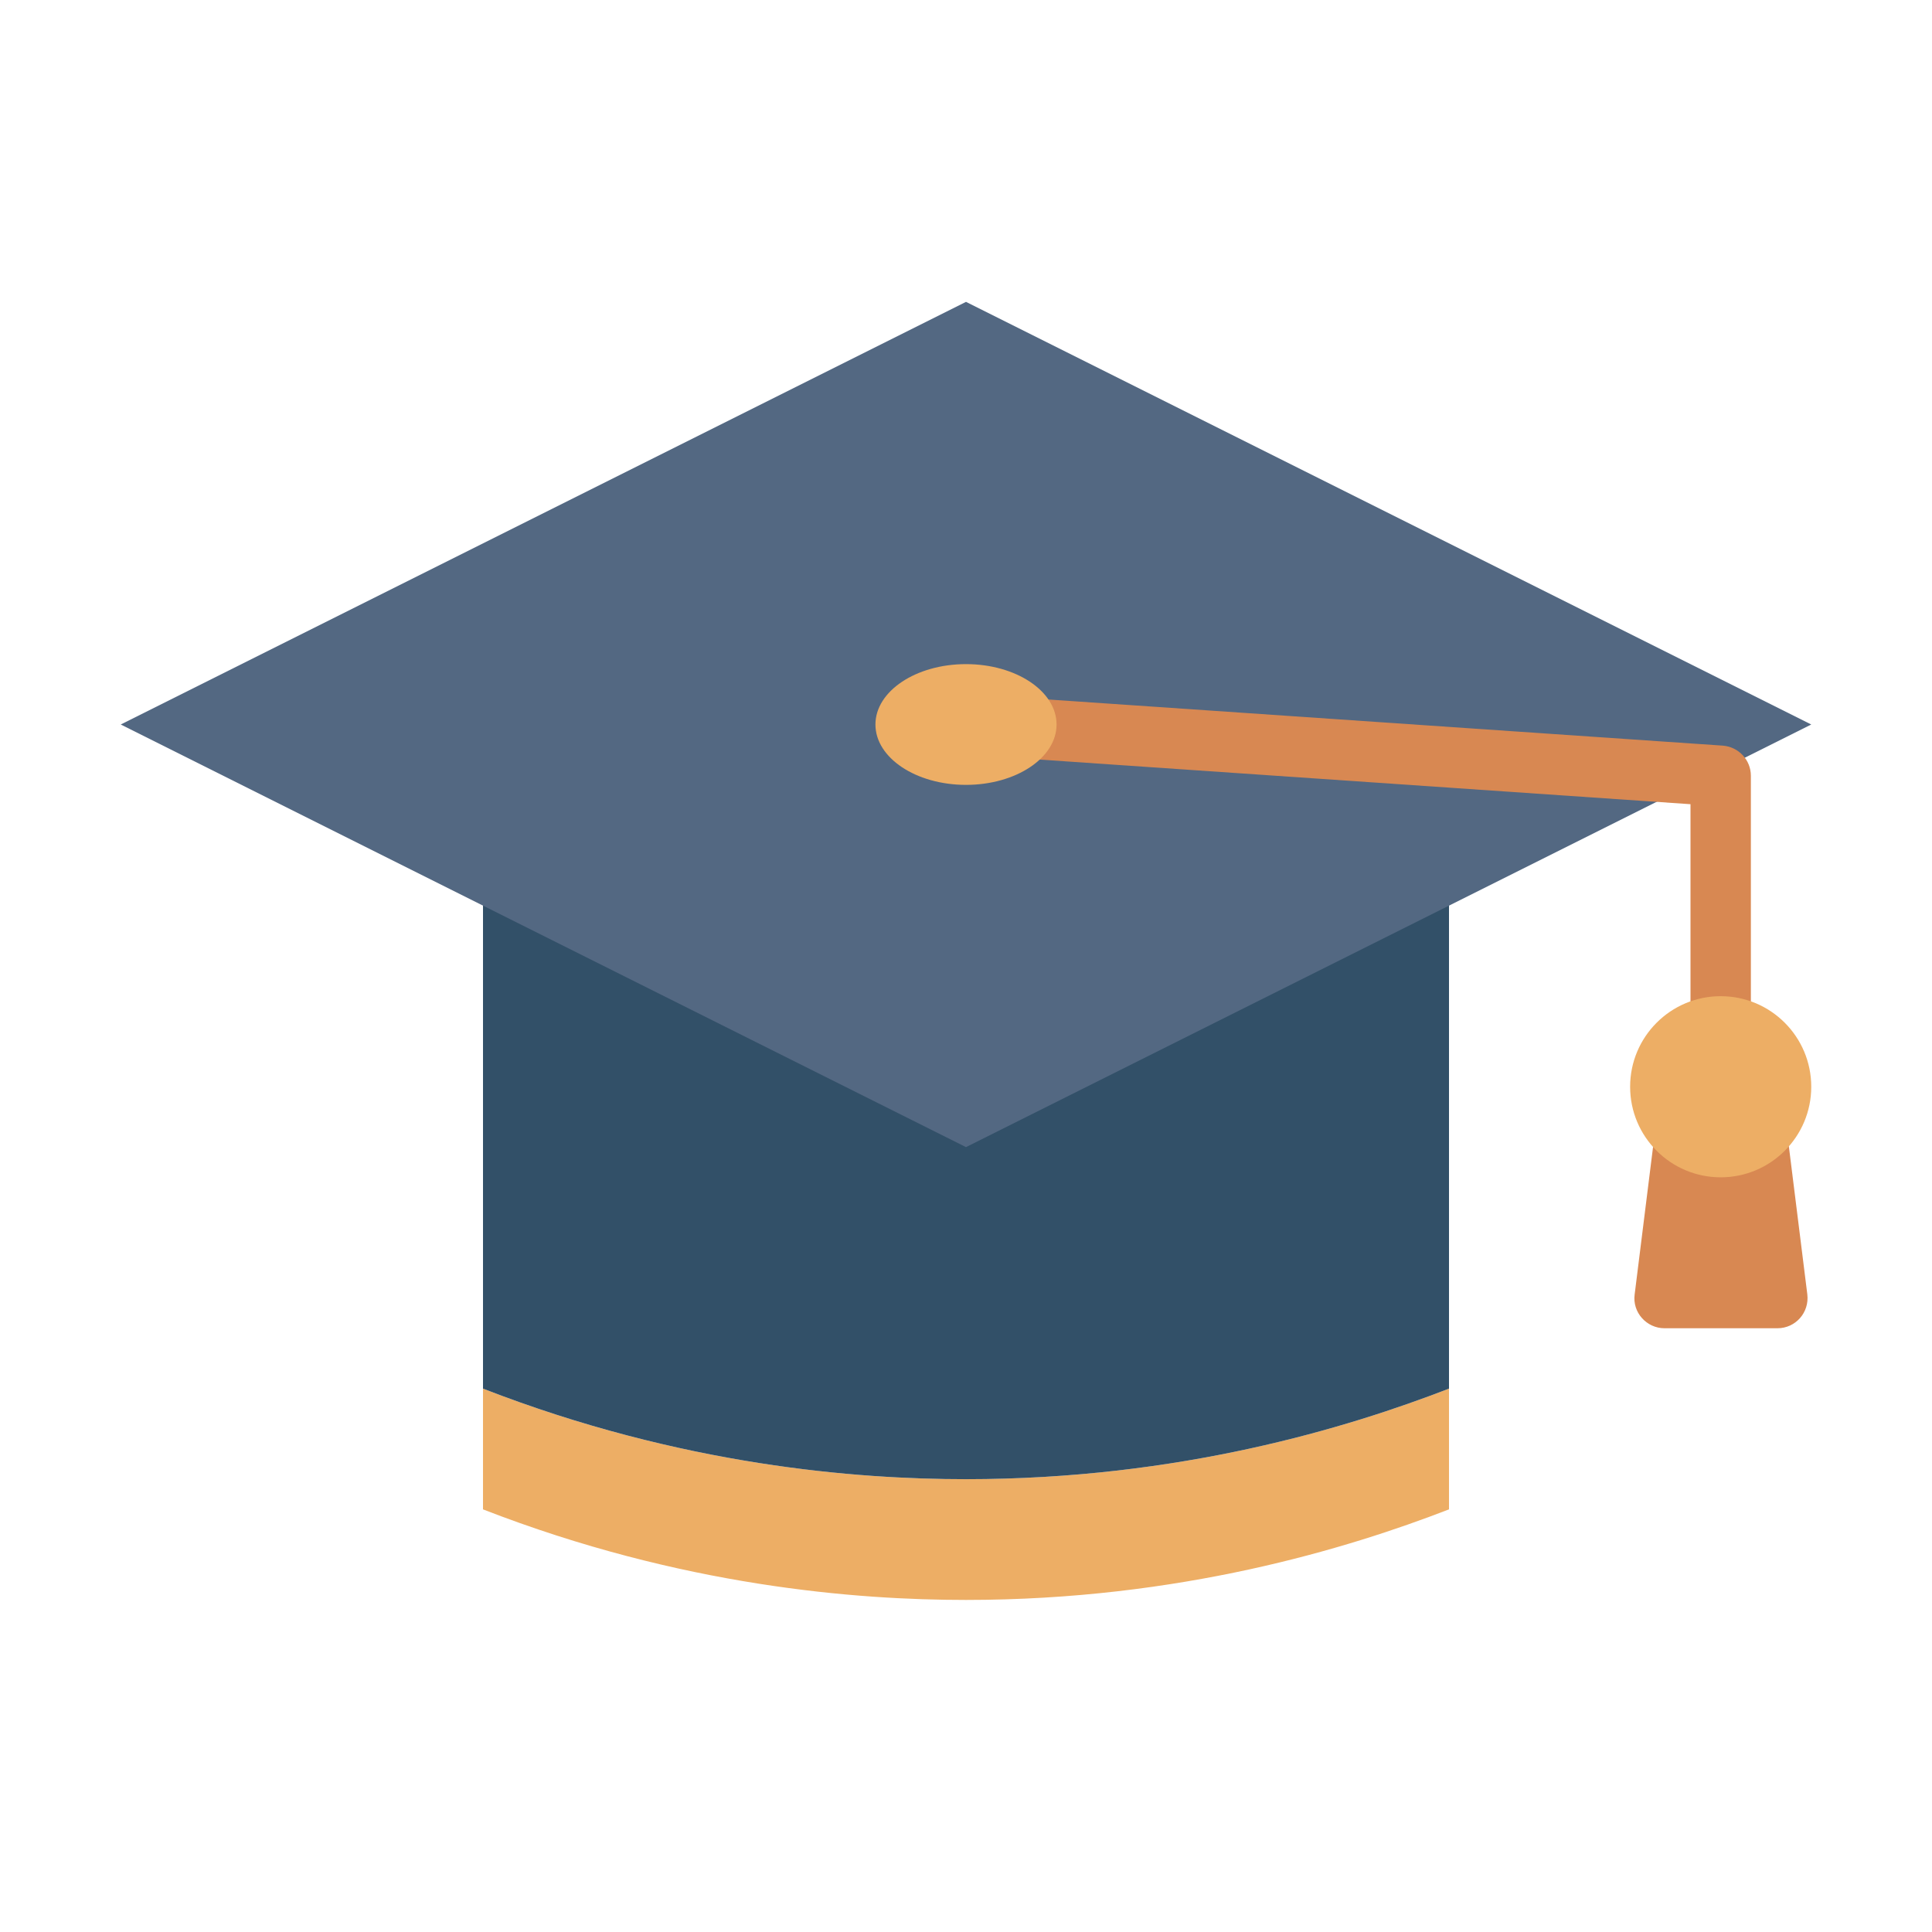
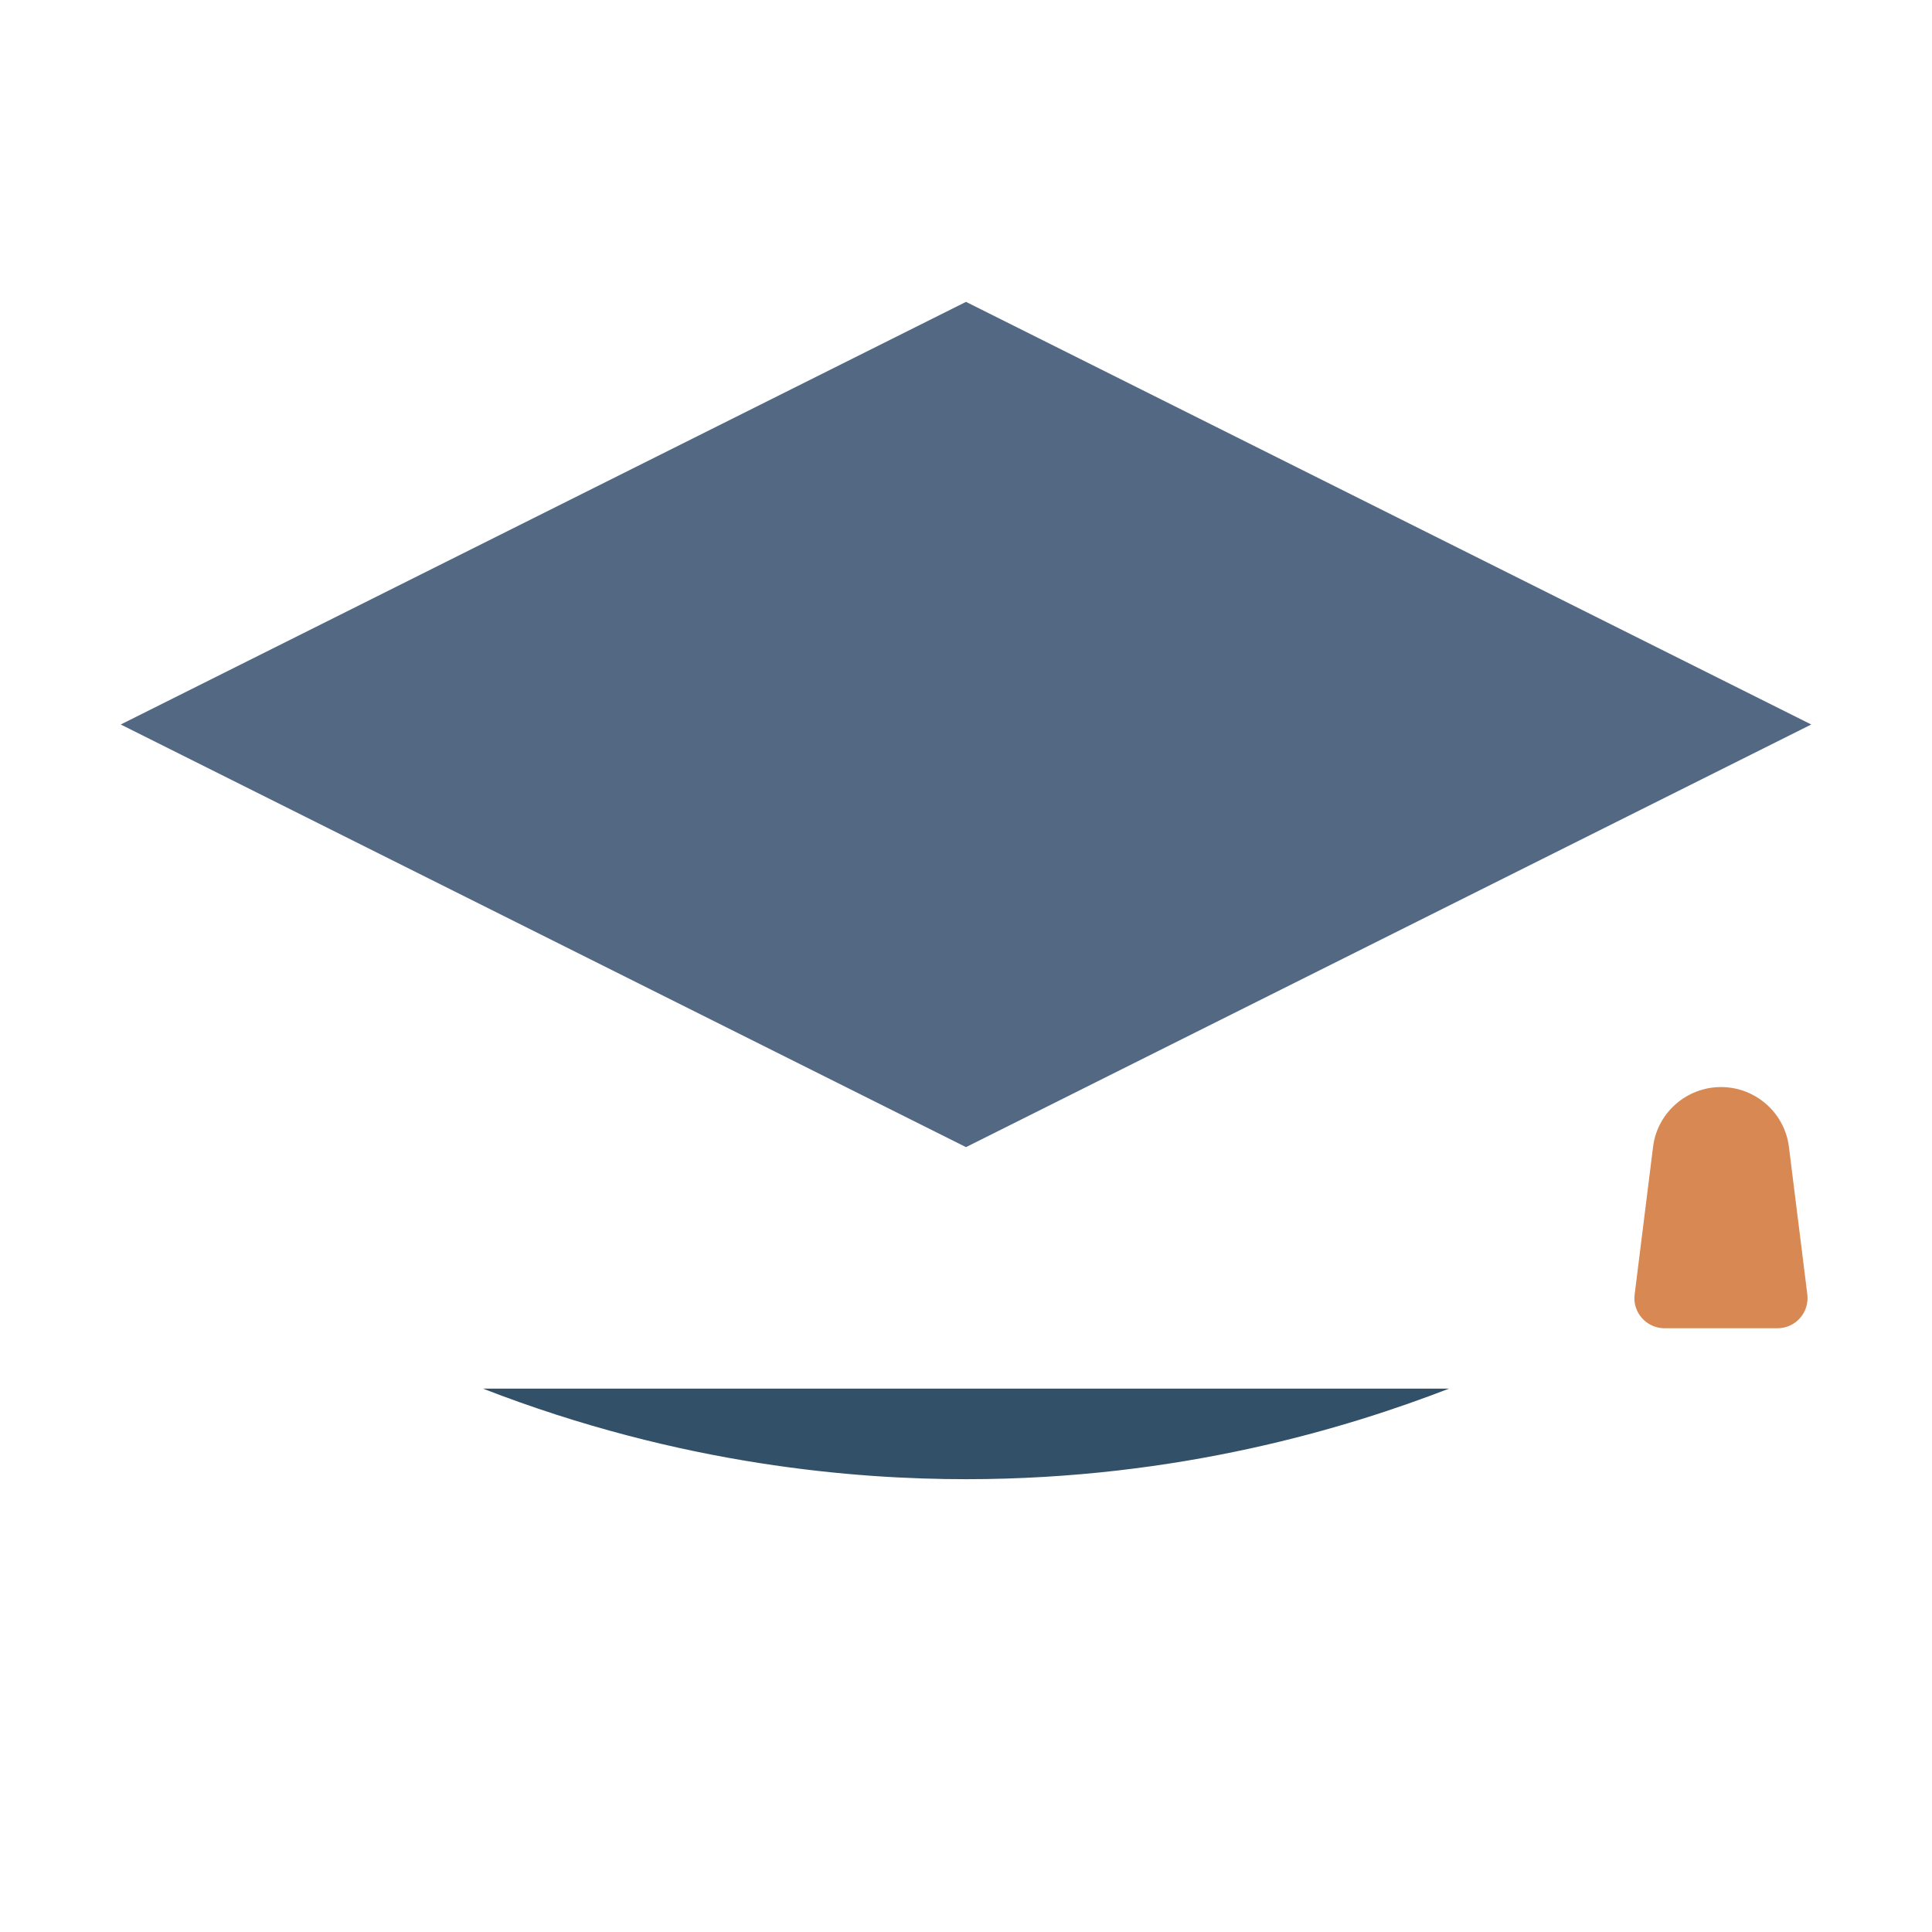
<svg xmlns="http://www.w3.org/2000/svg" id="Flat" viewBox="0 0 64 64">
  <defs>
    <style>.cls-1{fill:#edae65;}.cls-2{fill:#325068;}.cls-3{fill:#d88852;}.cls-4{fill:#536882;}</style>
  </defs>
-   <path class="cls-1" d="m48,46v4c-3.36,1.3-8.93,3-16,3-3.6,0-9.41-.44-16-3v-4c6.59,2.56,12.4,3,16,3,7.07,0,12.64-1.7,16-3Z" />
-   <path class="cls-2" d="m48,22v24c-3.36,1.3-8.93,3-16,3-3.6,0-9.41-.44-16-3v-24h32Z" />
+   <path class="cls-2" d="m48,22v24c-3.36,1.3-8.93,3-16,3-3.6,0-9.41-.44-16-3h32Z" />
  <polygon class="cls-4" points="32 38 4 24 32 10 60 24 32 38" />
-   <path class="cls-3" d="m57,34.77c-.55,0-1-.45-1-1v-7.13l-24.07-1.65c-.55-.04-.97-.51-.93-1.07s.51-.96,1.07-.93l25,1.71c.52.04.93.47.93,1v8.06c0,.55-.45,1-1,1Z" />
  <path class="cls-3" d="m58.87,44h-3.73c-.6,0-1.07-.53-.99-1.12l.61-4.89c.14-1.13,1.11-1.98,2.25-1.98h0c1.14,0,2.11.85,2.25,1.98l.61,4.89c.07.6-.39,1.12-.99,1.12Z" />
-   <circle class="cls-1" cx="57" cy="36" r="3" />
-   <ellipse class="cls-1" cx="32" cy="24" rx="3" ry="2" />
</svg>